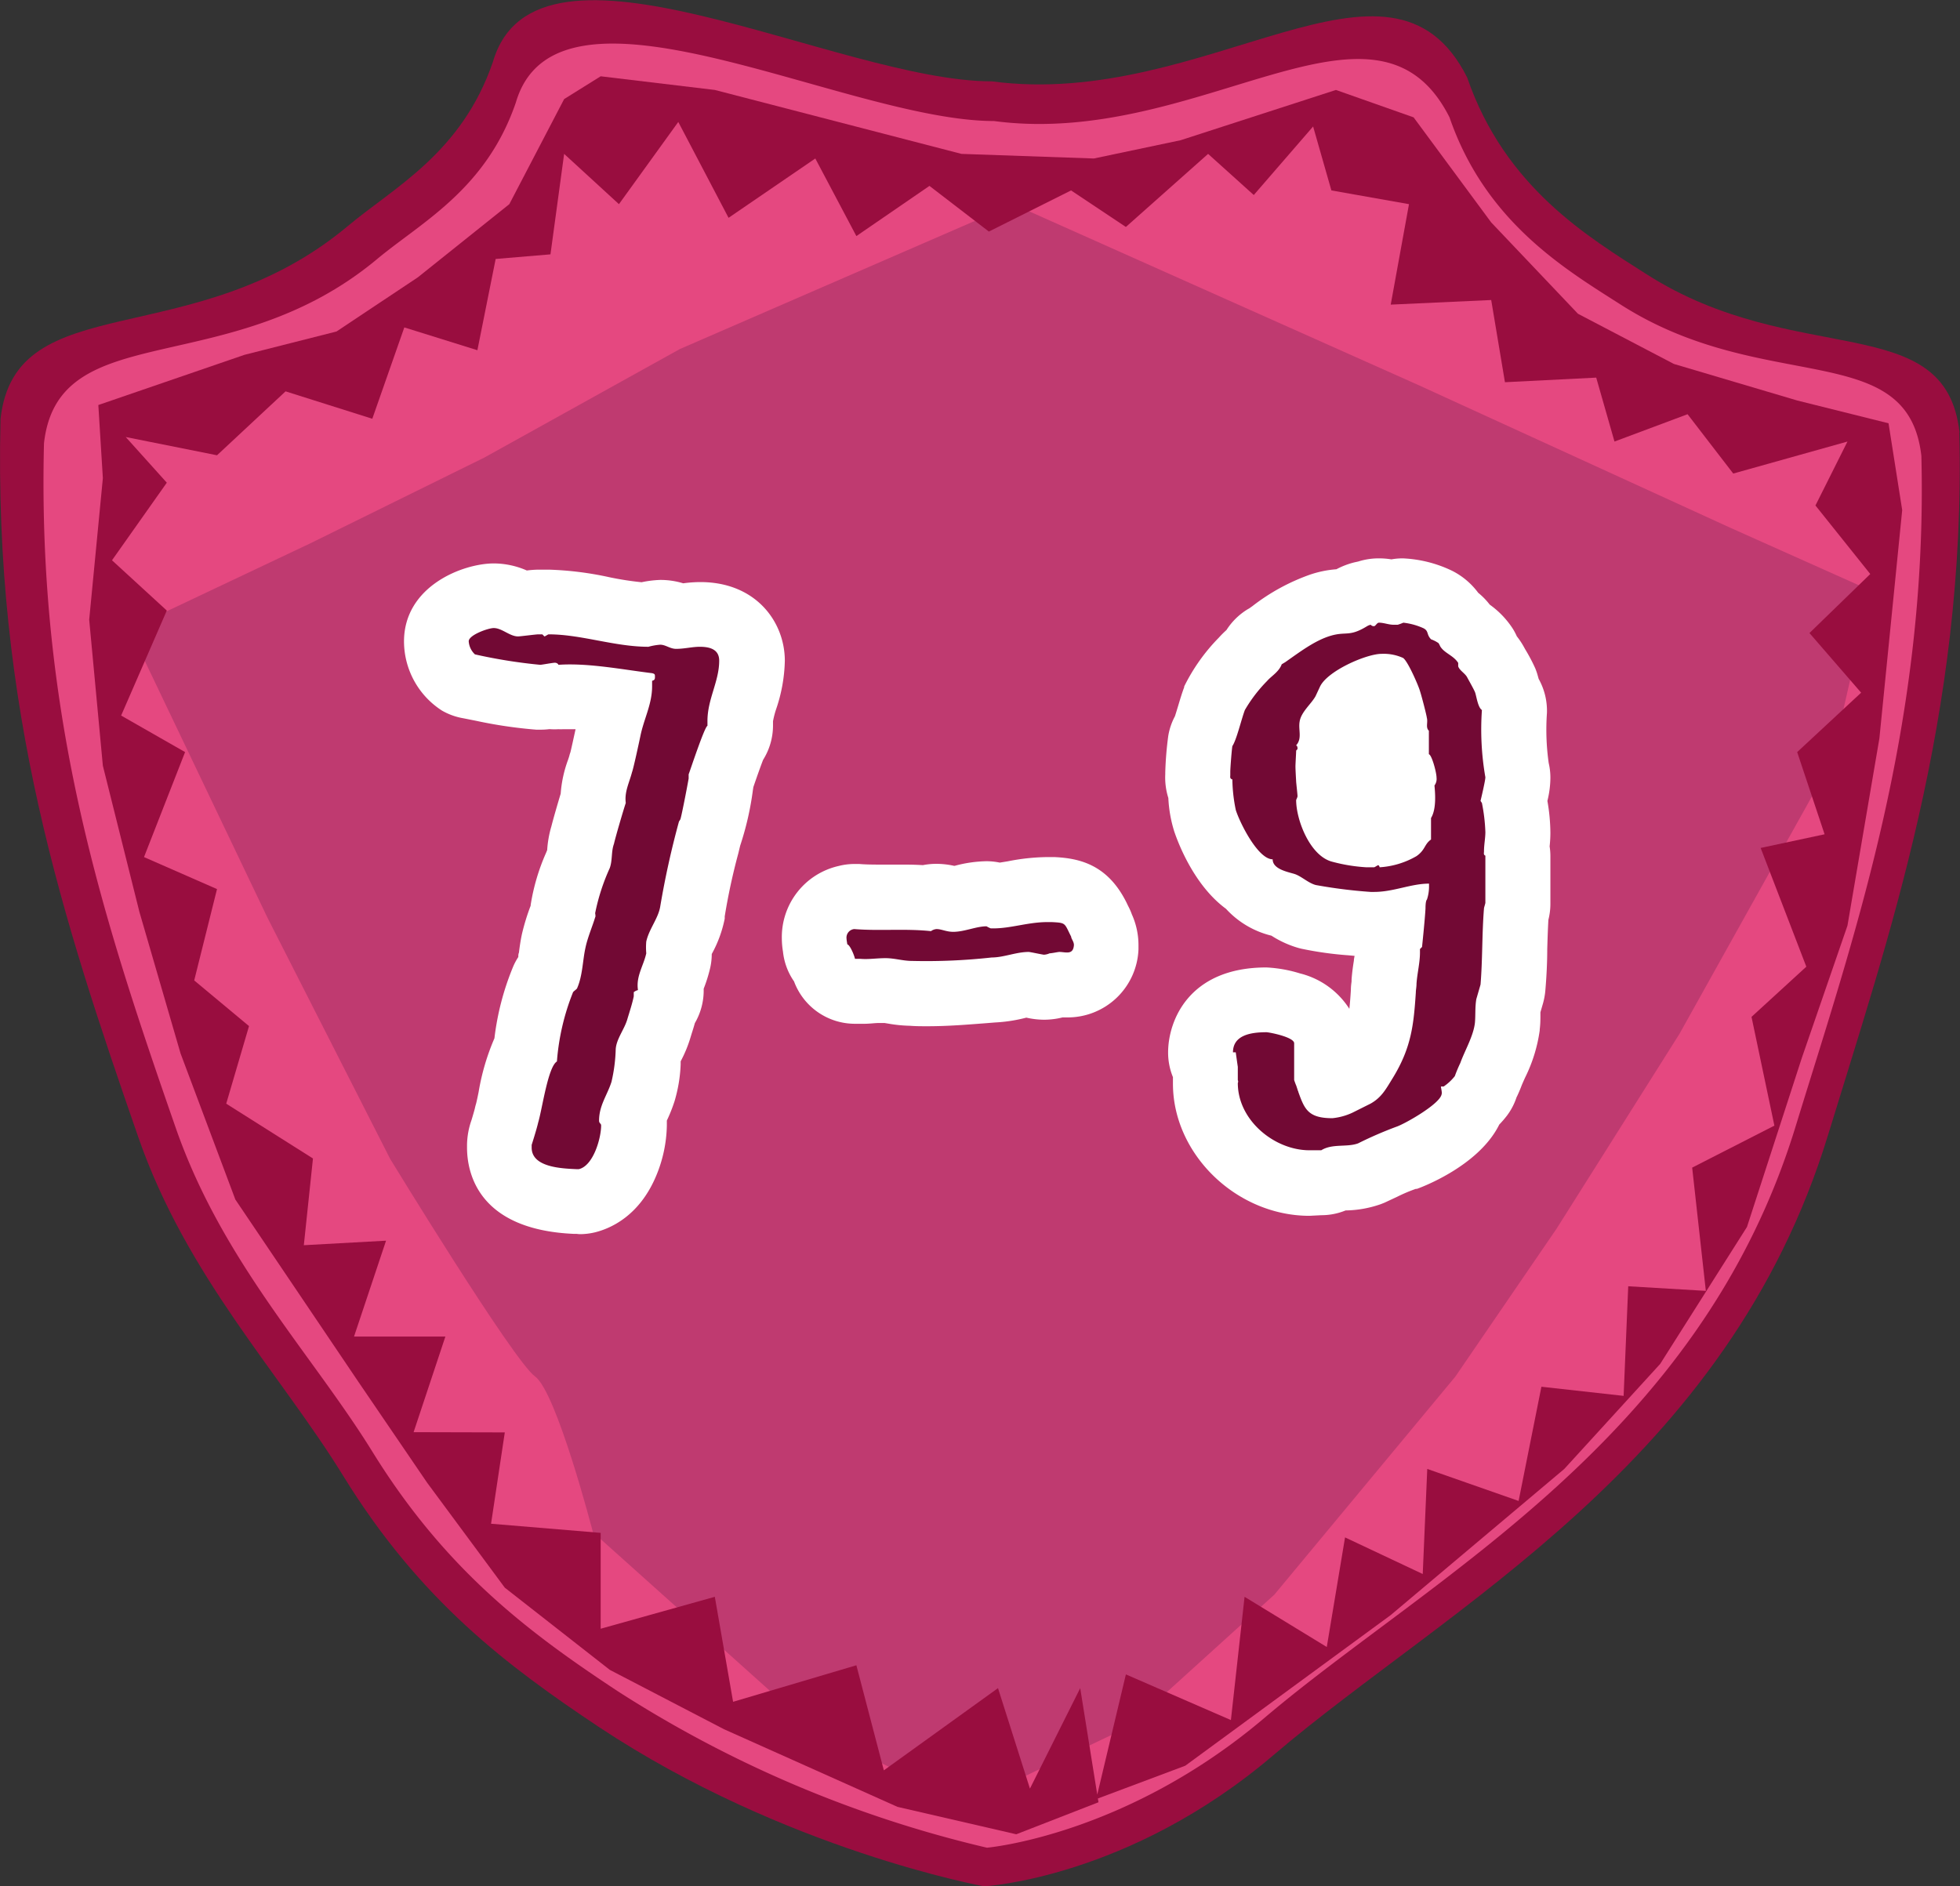
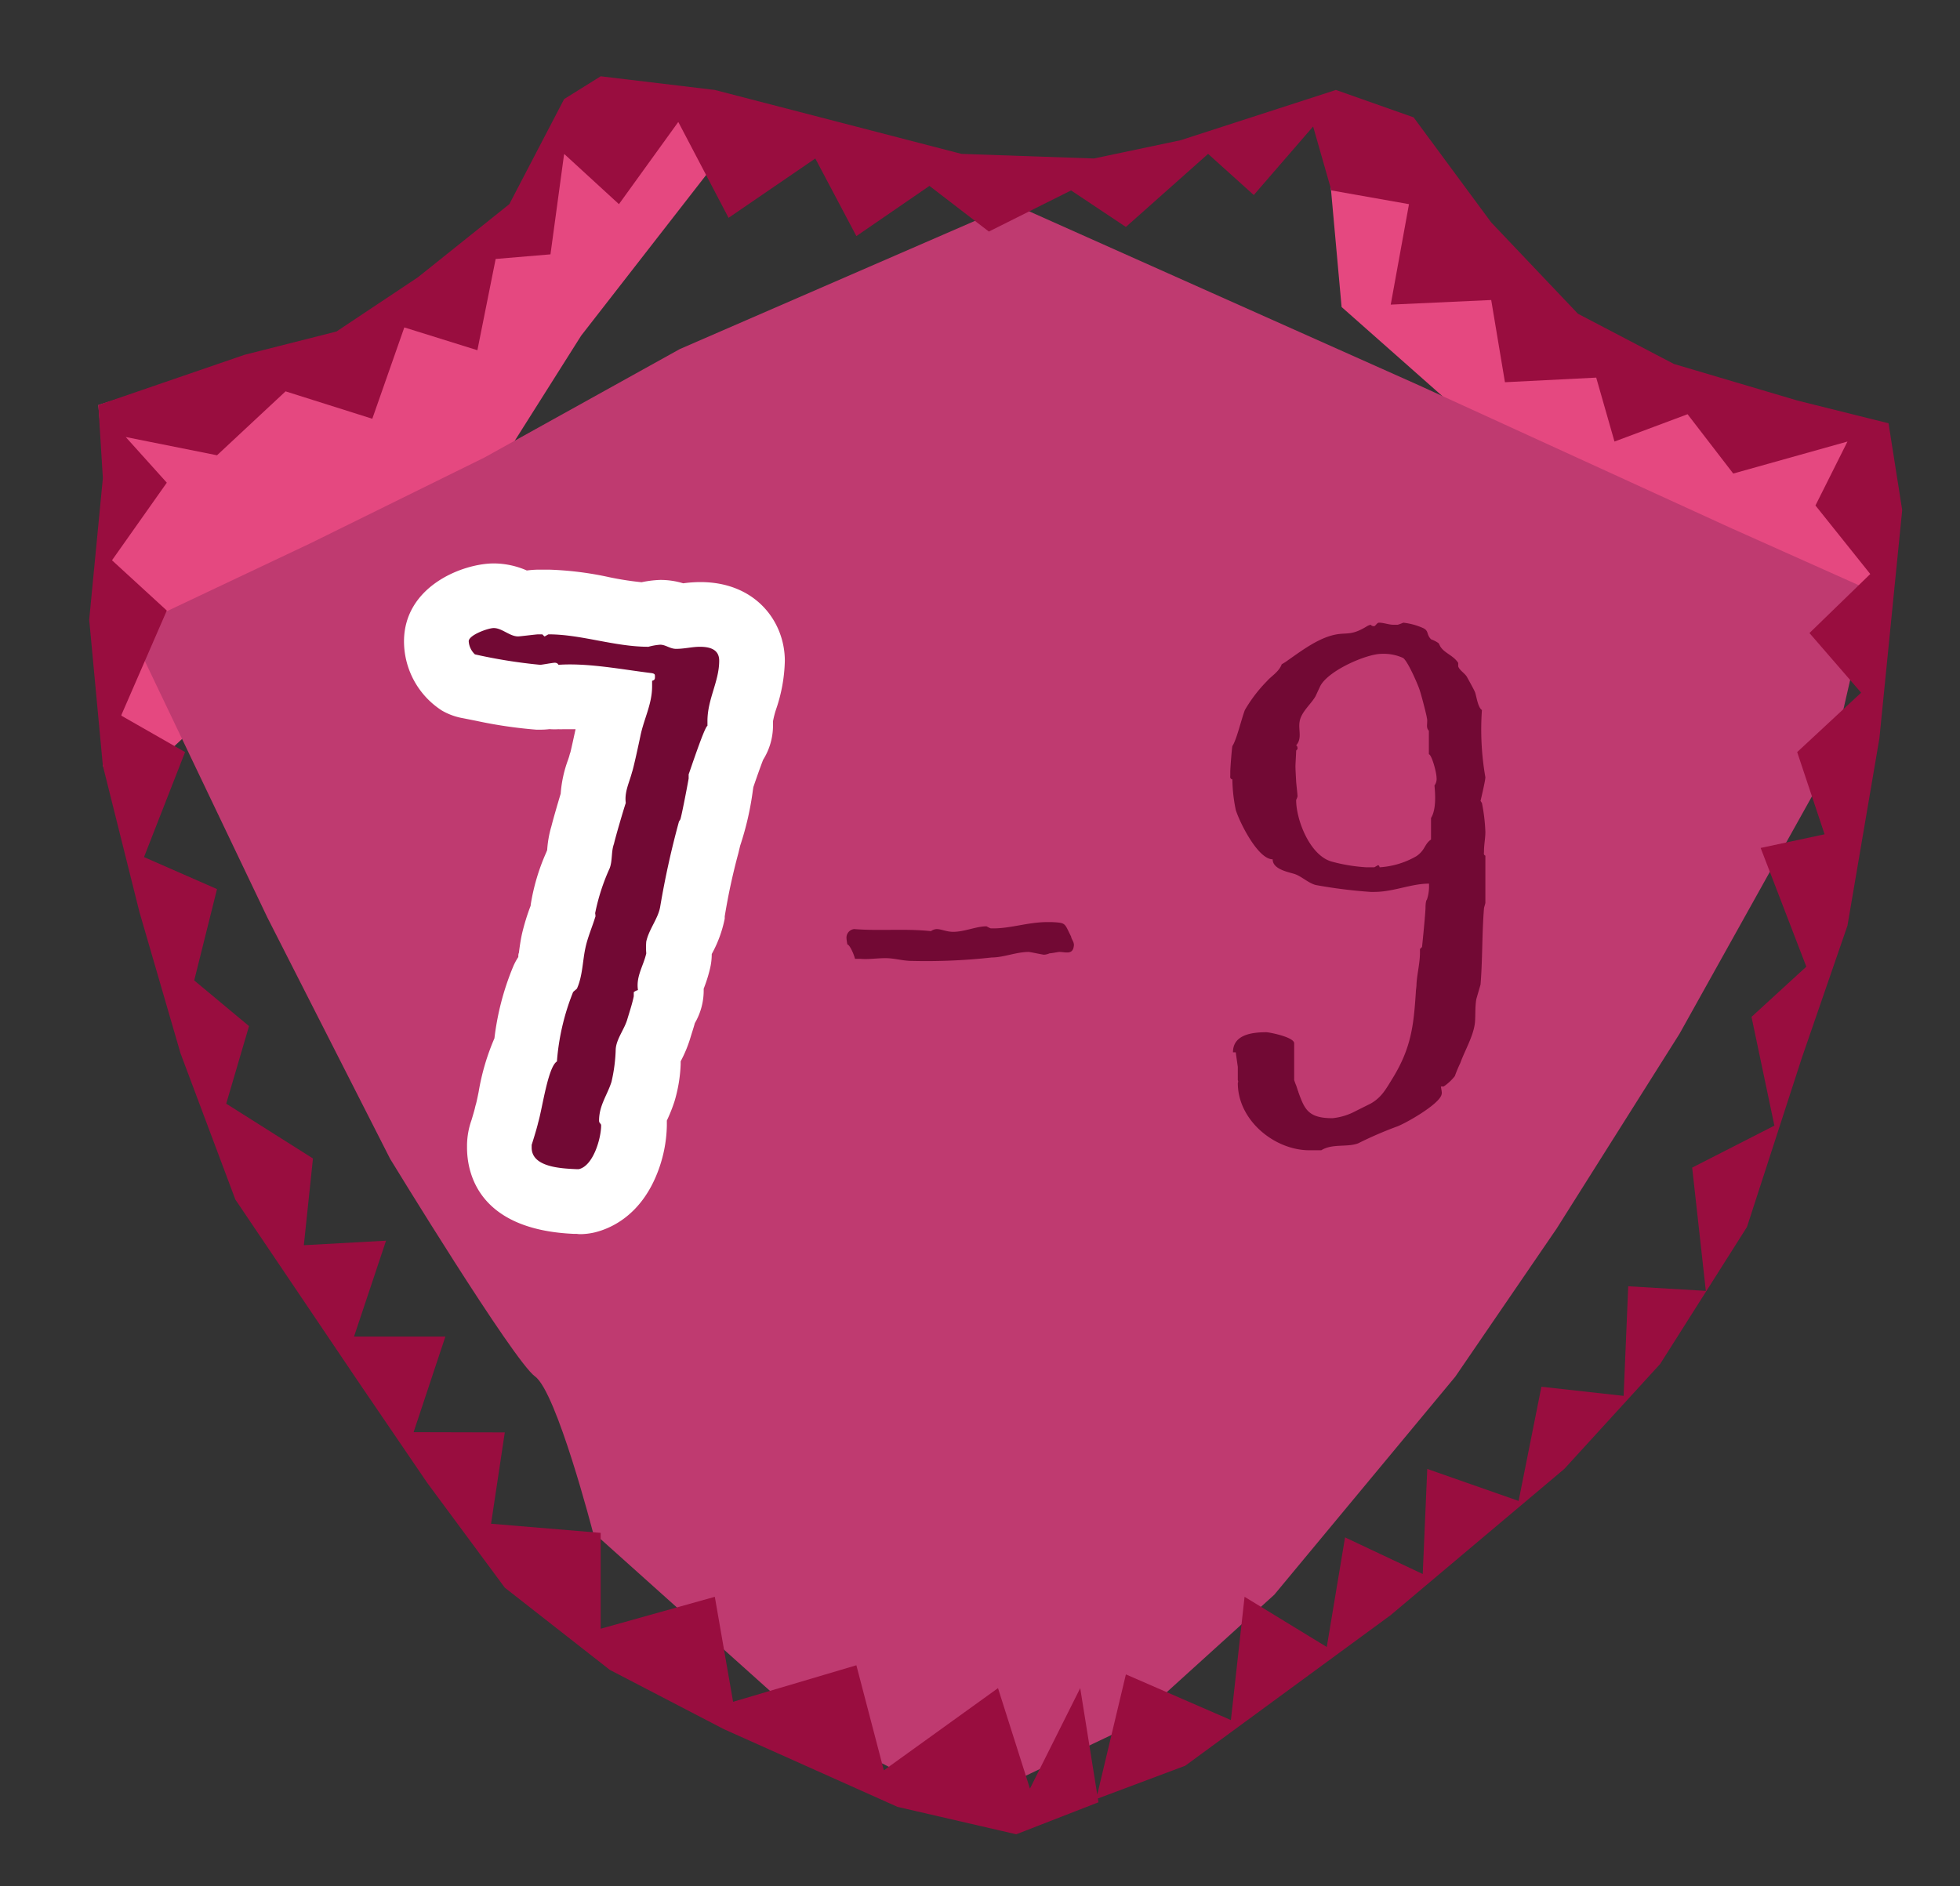
<svg xmlns="http://www.w3.org/2000/svg" viewBox="0 0 255.33 245.76">
  <rect x="0" y="0" width="255.33" height="245.76" fill="#333333" stroke="none" />
  <defs>
    <style>.cls-1{fill:#990d3f;}.cls-2{fill:#e54880;}.cls-3{fill:#bf3a70;}.cls-4{fill:#fff;}.cls-5{fill:#720934;}</style>
  </defs>
  <g id="Layer_2" data-name="Layer 2">
    <g id="Layer_1-2" data-name="Layer 1">
-       <path class="cls-1" d="M255.27,56.35c-1.81-16.21-21.29-8.17-40.79-20.63-7.56-4.83-18.43-11.3-23.35-25.62-10-19.93-33.87,4.24-61.92.5v0c-20.12,0-59.35-22-65-2.53C60.14,19.93,51.37,24.38,45.34,29.43,25.2,46.3,2,37.16.07,54.58-.87,92.4,8.24,120,18,148.12c6.32,18.21,18.47,30.78,26.71,44.17C54.77,208.63,66.17,217.11,78,225c24.23,16.08,50.2,20.77,50.2,20.77h0s18.85-1,37.75-17.14c22.72-19.36,59.13-37.92,72.2-80.78,7.74-25.35,18-54.64,17.09-91.49" />
-       <path class="cls-2" d="M250.3,59.42c-1.74-15.47-20.41-7.79-39.09-19.68C204,35.13,193.55,29,188.83,15.29c-9.6-19-32.46,4.05-59.34.48,0,0,0,0,0,0-19.28,0-56.87-21-62.29-2.41-3.89,11.34-12.3,15.58-18.08,20.4-19.3,16.1-41.53,7.37-43.39,24C4.83,93.81,13.56,120.12,22.91,147c6.06,17.38,17.7,29.38,25.6,42.14,9.64,15.6,20.56,23.68,31.93,31.19a153.66,153.66,0,0,0,48.13,20.41h0s18.05-1.55,36.16-16.92c21.77-18.47,56.67-36.18,69.19-77.07,7.42-24.19,17.25-52.14,16.38-87.29" />
      <polygon class="cls-2" points="15.87 103.6 29.49 90.89 46.47 71.08 64.39 61.65 75.71 43.73 95.52 18.26 82.83 14.01 73.49 20.05 66.32 31.45 48.88 43.72 26.66 48.44 12.81 52.77 14.59 73 15.78 93.23 13.4 99.77 15.87 103.6" />
      <path class="cls-2" d="M172.89,19.2,174.77,40l16.35,14.46,8.8,7.54s12,4.41,14.47,6.29S227,75.79,227,75.79l2.52,8.8,13.83,3.14,1.26-15.09-2-14.62-14.37-4.24s-11.95-4.4-14.46-4.4-8.18-3.15-8.18-3.15L194,34.44l-6.67-7.7Z" />
      <path class="cls-3" d="M16.87,81.94,40.45,70.78,63.09,59.62,88.56,45.48,132,26.61l52.82,23.58,40.56,18.56,18.31,8.19-5.1,22.25-19.81,35.52-16,25.37-13.2,19.29-23.58,28.41L147,225l-17,8.09-6.55,1L105.54,225l-28.3-25.37s-4.72-18.26-7.54-20.29S50.83,151,50.83,151l-16-31.46Z" />
      <polygon class="cls-1" points="142.8 234.41 146.67 218.16 160.35 224.11 162.13 208.05 172.84 214.59 175.22 200.31 185.34 205.08 185.93 191.39 197.83 195.56 200.8 180.68 211.51 181.87 212.11 167.59 222.22 168.19 220.44 152.13 231.15 146.66 228.17 132.49 235.31 125.95 229.36 110.48 237.69 108.7 234.12 97.99 242.45 90.25 235.72 82.48 243.64 74.79 236.5 65.86 240.67 57.53 225.79 61.7 219.84 53.97 210.32 57.53 207.94 49.2 196.05 49.8 194.26 39.09 181.17 39.69 183.55 26.6 173.44 24.81 171.06 16.48 163.33 25.41 157.38 20.05 146.67 29.57 139.53 24.81 128.82 30.17 121.08 24.22 111.56 30.76 106.21 20.65 94.91 28.38 88.36 15.89 80.63 26.6 73.49 20.05 71.71 33.14 64.57 33.74 62.19 45.63 52.67 42.66 48.5 54.56 37.2 50.99 28.27 59.32 16.38 56.94 21.73 62.89 14.59 73 21.73 79.55 15.78 93.23 24.11 97.99 18.76 111.67 28.27 115.84 25.3 127.74 32.44 133.69 29.47 143.8 40.77 150.94 39.58 162.24 50.29 161.65 46.12 174.14 58.02 174.14 53.88 186.6 65.76 186.63 63.97 198.53 78.25 199.72 78.25 212.21 93.12 208.05 95.5 221.73 111.56 216.97 115.14 230.66 130.01 219.95 134.17 233.04 140.72 219.95 143.1 234.82 132.39 238.99 116.92 235.42 94.31 225.3 79.44 217.57 65.76 206.86 55.64 193.18 46.72 180.09 30.66 156.29 23.52 137.25 18.16 118.81 13.4 99.77 11.62 80.74 13.4 62.3 12.81 52.77 31.85 46.23 43.84 43.19 54.45 36.12 66.35 26.6 73.49 12.91 78.25 9.94 93.12 11.72 125.25 20.05 142.5 20.65 153.8 18.27 174.03 11.72 184.15 15.29 194.26 28.98 205.56 40.88 218.06 47.42 234.12 52.18 246.02 55.15 247.8 66.46 244.83 96.2 240.67 120.6 234.72 137.85 227.58 159.86 216.27 177.71 203.78 191.39 181.17 210.43 154.4 230.06 142.8 234.41" />
      <path class="cls-4" d="M75.09,160.76H74.7c-12.51-.57-13.86-8.06-13.86-11.25v-.36a10.11,10.11,0,0,1,.59-3.23c.11-.37.37-1.24.43-1.51s.09-.38.15-.58.23-1,.34-1.55a30.07,30.07,0,0,1,2.06-7,35,35,0,0,1,2.39-9.22,7.87,7.87,0,0,1,.72-1.37c0-.2,0-.39.08-.56.09-.72.2-1.53.39-2.42A28.77,28.77,0,0,1,69.13,118v-.09a27.16,27.16,0,0,1,2-6.78l.15-.37a14,14,0,0,1,.55-3.1c.27-1.07.81-2.91,1.21-4.25A16,16,0,0,1,74,99c.06-.19.13-.37.18-.57s.08-.28.13-.42c.13-.52.45-2,.67-3h-.72c-.31,0-.62,0-.92,0a5.72,5.72,0,0,1-.59,0A8.88,8.88,0,0,1,71.58,95a9.44,9.44,0,0,1-1.2.07h-.52A59.72,59.72,0,0,1,62,93.91l-1.66-.33a8.31,8.31,0,0,1-2.77-1,10.74,10.74,0,0,1-4.94-9c0-7.19,7.63-10.17,11.72-10.17a10.8,10.8,0,0,1,4.28.92,13.53,13.53,0,0,1,1.51-.11h1.36a42.76,42.76,0,0,1,7.94,1,40.49,40.49,0,0,0,4.14.64A13.65,13.65,0,0,1,86,75.56,10.13,10.13,0,0,1,89,76a16.86,16.86,0,0,1,2.24-.16c7.21,0,11,5.16,11,10.26a20.74,20.74,0,0,1-1.12,6.26,11.78,11.78,0,0,0-.42,1.61v.62A8.44,8.44,0,0,1,99.41,99c-.25.64-.68,1.83-1.27,3.55l-.06.39a39,39,0,0,1-1.66,7.25l-.24,1a81,81,0,0,0-1.77,8.21c0,.1,0,.19,0,.29a16,16,0,0,1-1.69,4.61,8.18,8.18,0,0,1-.2,1.79,19.26,19.26,0,0,1-.85,2.73l0,.09a8.45,8.45,0,0,1-1.15,4.39c-.13.47-.27.92-.4,1.32l-.15.49a16.79,16.79,0,0,1-1.3,3.17h0c0,.14,0,.27,0,.41a19.44,19.44,0,0,1-.8,4.8,20.86,20.86,0,0,1-1,2.51c0,.23,0,.45,0,.65a17.76,17.76,0,0,1-1.39,6.55c-2.21,5.28-6,6.88-8,7.37a8.52,8.52,0,0,1-2,.23Z" />
      <path class="cls-5" d="M70.11,146.25c.54-1.81,1.27-7.23,2.44-7.95a30.4,30.4,0,0,1,2.09-9c0-.09.54-.45.54-.54.72-1.63.72-3.62,1.08-5.24.28-1.36.91-2.8,1.27-4,.09-.09,0-.54,0-.54a26.86,26.86,0,0,1,1.9-5.87c.37-1,.18-2.17.55-3.16.18-.82,1.26-4.52,1.54-5.33-.19-1.45.45-2.62.81-4,.18-.45.9-3.79,1.09-4.7.45-2.25,1.53-4.15,1.53-6.5v-.72c.37-.09.37-.27.37-.54s0-.36-.37-.45c-3.8-.46-8.32-1.36-12.21-1.09,0-.09-.19-.27-.46-.27s-1.72.27-1.9.27a68.12,68.12,0,0,1-8.51-1.36,2.56,2.56,0,0,1-.81-1.71c0-.81,2.53-1.72,3.26-1.72,1.08,0,2.08,1.09,3.17,1.09.27,0,2.35-.27,2.62-.27h.54l.27.27c.1,0,.46-.27.55-.27,4.25,0,8.6,1.62,13,1.62A7.83,7.83,0,0,1,86,84c.73,0,1.27.54,2.08.54,1.09,0,2.09-.27,3.08-.27,1.36,0,2.53.36,2.53,1.81,0,2.71-1.53,5-1.53,7.86v.63c-.37.09-2.27,5.87-2.45,6.32v.55c-.27,1.53-1,5.24-1.09,5.33l-.17.27A112.76,112.76,0,0,0,86,118.16c-.27,1.53-1.45,2.89-1.81,4.51a8.8,8.8,0,0,0,0,1.54c-.36,1.63-1.36,3-1.08,4.79a1.48,1.48,0,0,0-.55.27v.54c-.18.9-.54,2-.81,2.89-.36,1.36-1.45,2.62-1.54,4a21.12,21.12,0,0,1-.55,4.25c-.54,1.72-1.62,3.07-1.62,5.06,0,.36.27.36.27.63,0,1.63-1,5.24-2.9,5.69h-.36c-2-.09-5.79-.27-5.79-2.8v-.36C69.3,149.05,69.93,147.06,70.11,146.25Z" />
-       <path class="cls-4" d="M120.8,133.71c-.76,0-1.52,0-2.26-.06a18.36,18.36,0,0,1-2.81-.28l-.49-.08h-.41l-.4,0c-.47,0-1.12.1-1.86.1l-.75,0h-.45a8.46,8.46,0,0,1-7.93-5.52A8.3,8.3,0,0,1,102,124a10.67,10.67,0,0,1-.15-1.71,9.5,9.5,0,0,1,7.4-9.46,8.35,8.35,0,0,1,2-.26l.68,0c.71.06,1.5.08,2.63.08h2.66c.89,0,1.88,0,3,.07a9.37,9.37,0,0,1,1.76-.17,10.77,10.77,0,0,1,2.31.26l.08,0a16.74,16.74,0,0,1,4.13-.6,8.49,8.49,0,0,1,1.74.18l1.05-.17a27.66,27.66,0,0,1,5.08-.55h1c3.31.16,7,1,9.46,6.09.06.14.14.29.23.47a8,8,0,0,1,.39.91,9.75,9.75,0,0,1,.86,4c0,.19,0,.37,0,.56a9.23,9.23,0,0,1-9.35,8.86h-.54a10,10,0,0,1-2.44.3,10.66,10.66,0,0,1-2.28-.27l-.32.08a20.06,20.06,0,0,1-3.77.55l-1.25.1C126,133.5,123.5,133.71,120.8,133.71Z" />
      <path class="cls-5" d="M110.28,122.31a1.12,1.12,0,0,1,1-1.26c3.35.27,6.61-.09,10,.27a1.38,1.38,0,0,1,.73-.27c.63,0,1.27.36,2.17.36,1.45,0,3-.72,4.34-.72a3.13,3.13,0,0,0,.55.27h.36c2.26,0,4.53-.82,7-.82H137c1.9.1,1.63.1,2.54,1.9,0,.27.36.63.36,1.09-.09,1.35-1.09.9-1.9.9-.18,0-1,.18-1.27.18a2.12,2.12,0,0,1-.72.18c-.18,0-1.81-.36-2-.36-1.63,0-3.26.72-4.8.72a77.52,77.52,0,0,1-10.41.45c-1.18,0-2.26-.36-3.44-.36s-2.17.18-3.26.09h-.72c-.09-.45-.64-1.8-1-1.89C110.37,122.94,110.28,122.49,110.28,122.31Z" />
-       <path class="cls-4" d="M170.58,158.41c-9.47,0-17.78-8-17.78-17.22v-.85a8.39,8.39,0,0,1-.63-3.21c0-4.12,2.69-11.08,12.8-11.08a17.72,17.72,0,0,1,4.39.78,10.67,10.67,0,0,1,6.42,4.61c.08-.7.14-1.5.2-2.46,0-.48.06-.87.09-1.11,0-.08,0-.17,0-.25.07-.94.19-1.78.3-2.45,0-.2.06-.43.09-.63l-.77-.07a45.52,45.52,0,0,1-6.2-.87l-.31-.08a13.28,13.28,0,0,1-3.55-1.61,11.78,11.78,0,0,1-5.92-3.5c-4.25-3.12-6.32-8.82-6.75-10.11a17.25,17.25,0,0,1-.76-4.33,8.84,8.84,0,0,1-.4-3.1v-.24a44.36,44.36,0,0,1,.39-4.75,8.25,8.25,0,0,1,.87-2.56c.12-.36.31-1,.43-1.39.25-.84.49-1.64.77-2.38a.42.42,0,0,0,0-.1,24.46,24.46,0,0,1,4.51-6.36,13.06,13.06,0,0,1,1-1,8.6,8.6,0,0,1,2.8-2.73l.18-.1.42-.3a26.68,26.68,0,0,1,7.46-4.08,13.77,13.77,0,0,1,3.46-.71,10.32,10.32,0,0,1,2.35-.9l.5-.11a8.81,8.81,0,0,1,2.64-.41,10.15,10.15,0,0,1,1.68.13,8.25,8.25,0,0,1,1.49-.13,16.39,16.39,0,0,1,6.4,1.61h0a9.61,9.61,0,0,1,3.42,2.88,9.15,9.15,0,0,1,1.5,1.54,11.55,11.55,0,0,1,3,3.13,8,8,0,0,1,.53,1,10.13,10.13,0,0,1,1,1.53l.09.16A22.7,22.7,0,0,1,200,87.08c.07.17.13.34.19.51s.18.6.25.86a8.51,8.51,0,0,1,1.08,4.45,31,31,0,0,0,.23,6.52,8.4,8.4,0,0,1,.22,1.93,12.8,12.8,0,0,1-.39,3,24.85,24.85,0,0,1,.39,4.16,17,17,0,0,1-.1,1.77,8,8,0,0,1,.1,1.3v6.15a8.4,8.4,0,0,1-.26,2.11c-.07,1.22-.11,2.49-.15,3.82,0,1.75-.09,3.56-.25,5.43a9.16,9.16,0,0,1-.3,1.63l-.34,1.17v.4c0,.5,0,1.12-.09,1.83v.13a20,20,0,0,1-1.9,6.14c-.17.37-.37.83-.44,1l-.12.31c-.1.26-.27.66-.46,1.07l-.1.2a8.28,8.28,0,0,1-1.25,2.39,13.68,13.68,0,0,1-1,1.16c-2.75,5.58-10.64,8.35-10.73,8.38l-.14,0a20.32,20.32,0,0,0-2.37,1l-1.71.8-.48.19a14.42,14.42,0,0,1-4.59.82,8.32,8.32,0,0,1-3.16.62Z" />
      <path class="cls-5" d="M161.25,140.74V139c-.08-.54-.27-1.89-.27-1.89h-.36c0-2.26,2.36-2.62,4.35-2.62.36,0,3.62.63,3.62,1.44v4.79s.18.54.27.72l.18.55c0,.09.09.17.09.27.81,2.25,1.27,3.43,4.44,3.43a8,8,0,0,0,2.62-.72l2.36-1.18c1.44-.81,2-1.9,2.89-3.34,2.45-4,2.72-7,3-11.11,0-.36.09-.72.09-1.18.09-1.35.45-2.71.45-4.06v-.45l.27-.27s.37-3.53.45-5c0-.18,0-1,.19-1.18a5.35,5.35,0,0,0,.27-1.62v-.45c-2.36,0-4.62,1.08-7.15,1.08h-.45a64.85,64.85,0,0,1-7.16-.9c-1-.27-1.9-1.18-2.8-1.45s-2.81-.63-2.81-1.9c-1.9,0-4.25-4.69-4.8-6.41a20.65,20.65,0,0,1-.45-4c-.36-.09-.27-.36-.27-.55v-.45c0-.45.18-2.8.27-3.34.55-.81,1.18-3.52,1.63-4.7a18.9,18.9,0,0,1,2.9-3.79c.54-.63,1.54-1.18,1.9-2.17l.45-.27c1.81-1.26,3.8-2.8,5.88-3.43s2.45.18,4.8-1.27a1.55,1.55,0,0,1,.46-.18.51.51,0,0,0,.45.18c.18,0,.36-.45.63-.45.63,0,1.27.27,1.9.27h.54a5.78,5.78,0,0,0,.73-.27,8.71,8.71,0,0,1,2.62.72c.73.37.37.82,1,1.45a4,4,0,0,1,.9.45c.09,0,.28.45.28.45.54.91,1.72,1.18,2.35,2.17v.45c.18.55.91.91,1.18,1.45.09.18.81,1.44,1,1.89s.36,2,.91,2.35a36.23,36.23,0,0,0,.45,8.76c0,.46-.63,3.08-.63,3.08l.18.27a23,23,0,0,1,.45,3.79c0,.82-.18,1.63-.18,2.53,0,.18-.09.45.18.54v6.15c0,.09-.18.63-.18.72-.27,3.34-.18,6.68-.45,9.93l-.55,1.9c-.18,1.09-.09,2.08-.18,3.07-.18,1.72-1.36,3.71-1.9,5.24a18.46,18.46,0,0,0-.72,1.72,6.42,6.42,0,0,1-1.45,1.35h-.36c0,.18.18.82.09,1-.18,1.26-4.8,3.88-5.88,4.24a50.27,50.27,0,0,0-5,2.17c-1.45.54-3.35,0-4.8.9h-1.54c-4.53,0-9.33-3.88-9.33-8.76C161.25,141.1,161.35,140.92,161.25,140.74Zm12.32-28.46A21.92,21.92,0,0,0,178,113h1c.09,0,.45-.27.54-.27s.18.18.18.27a10.93,10.93,0,0,0,4.8-1.45c1.17-.81,1-1.53,1.9-2.17v-2.8c.72-1.17.54-3.25.45-4.24a1.41,1.41,0,0,0,.27-1c0-.72-.63-3-1-3.07V95.21c-.46-.45-.09-1.08-.27-1.71,0-.19-.64-2.71-.91-3.53-.18-.63-1.54-3.79-2.17-4.24a6.12,6.12,0,0,0-2.81-.54c-2,0-7.15,2.26-8.05,4.33l-.55,1.18c-.54,1-1.9,2.07-2.08,3.34-.18,1.08.36,2.17-.45,3.07.09.09.18.09.18.45,0,.09-.18.18-.18.27,0,.27-.09,1.72-.09,2,0,.54.09,1.9.09,2s.18,1.71.18,1.89-.18.46-.18.54C168.86,106.87,170.67,111.56,173.57,112.28Z" />
    </g>
  </g>
</svg>